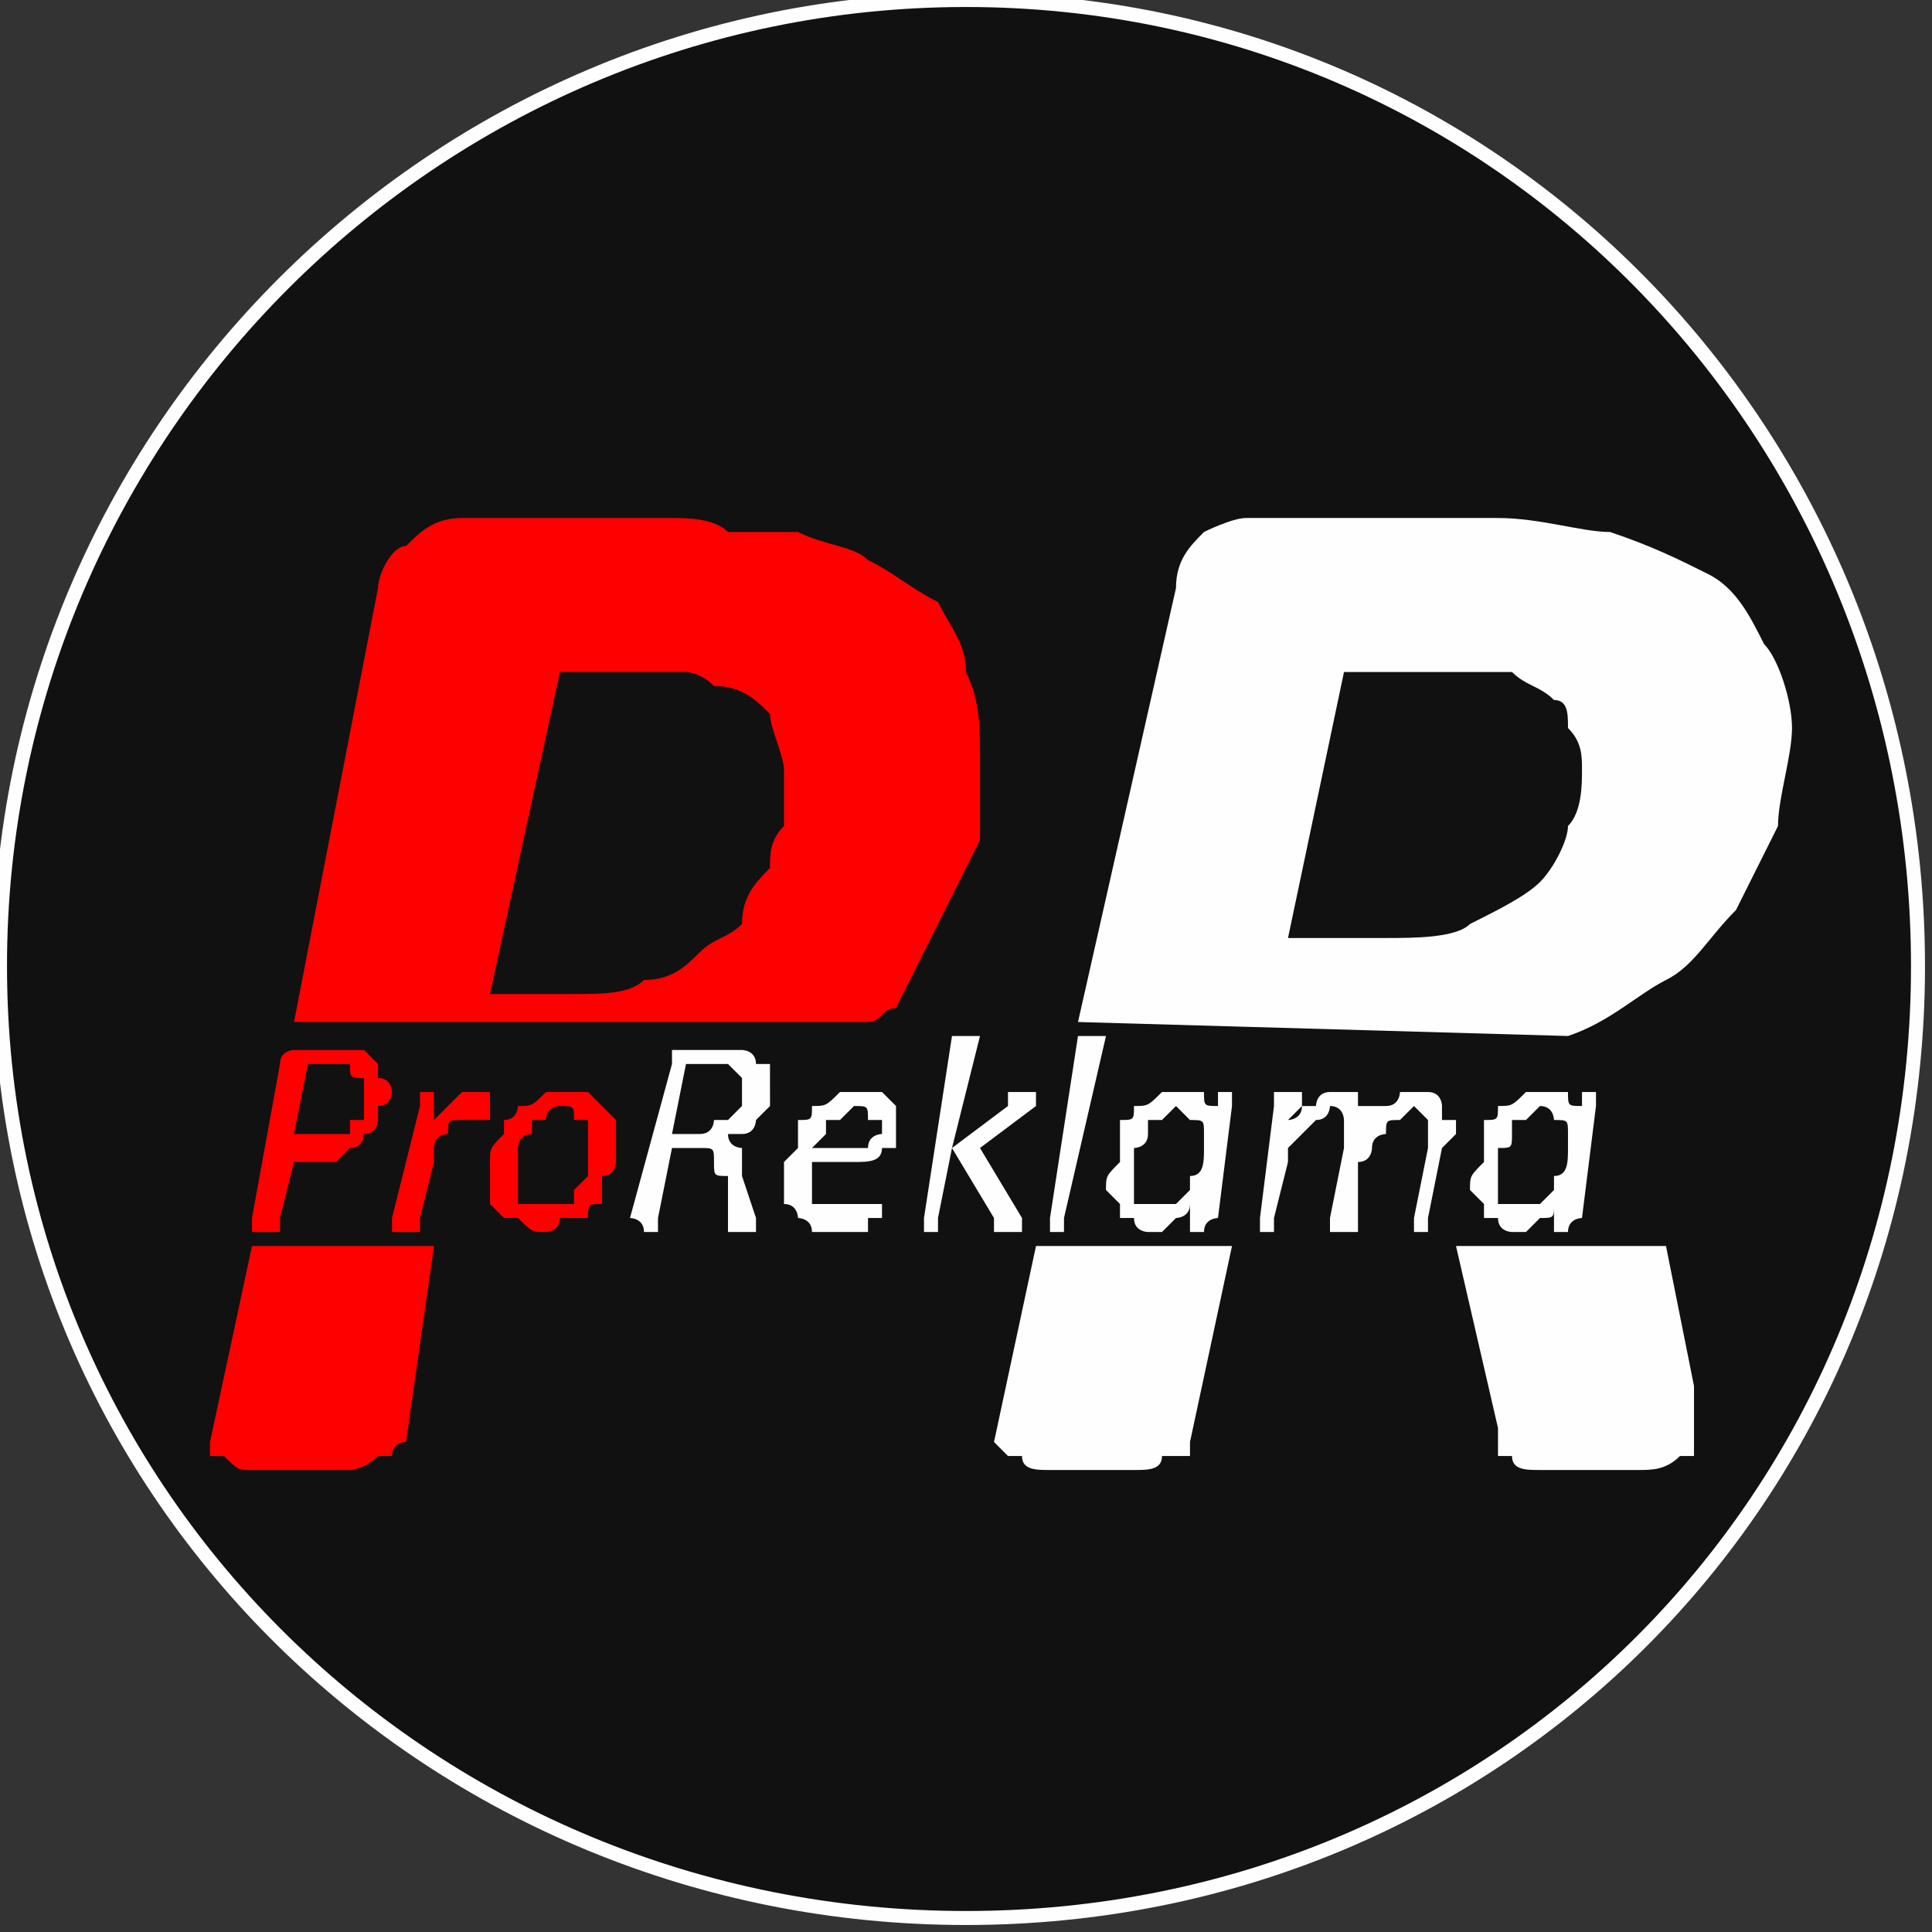
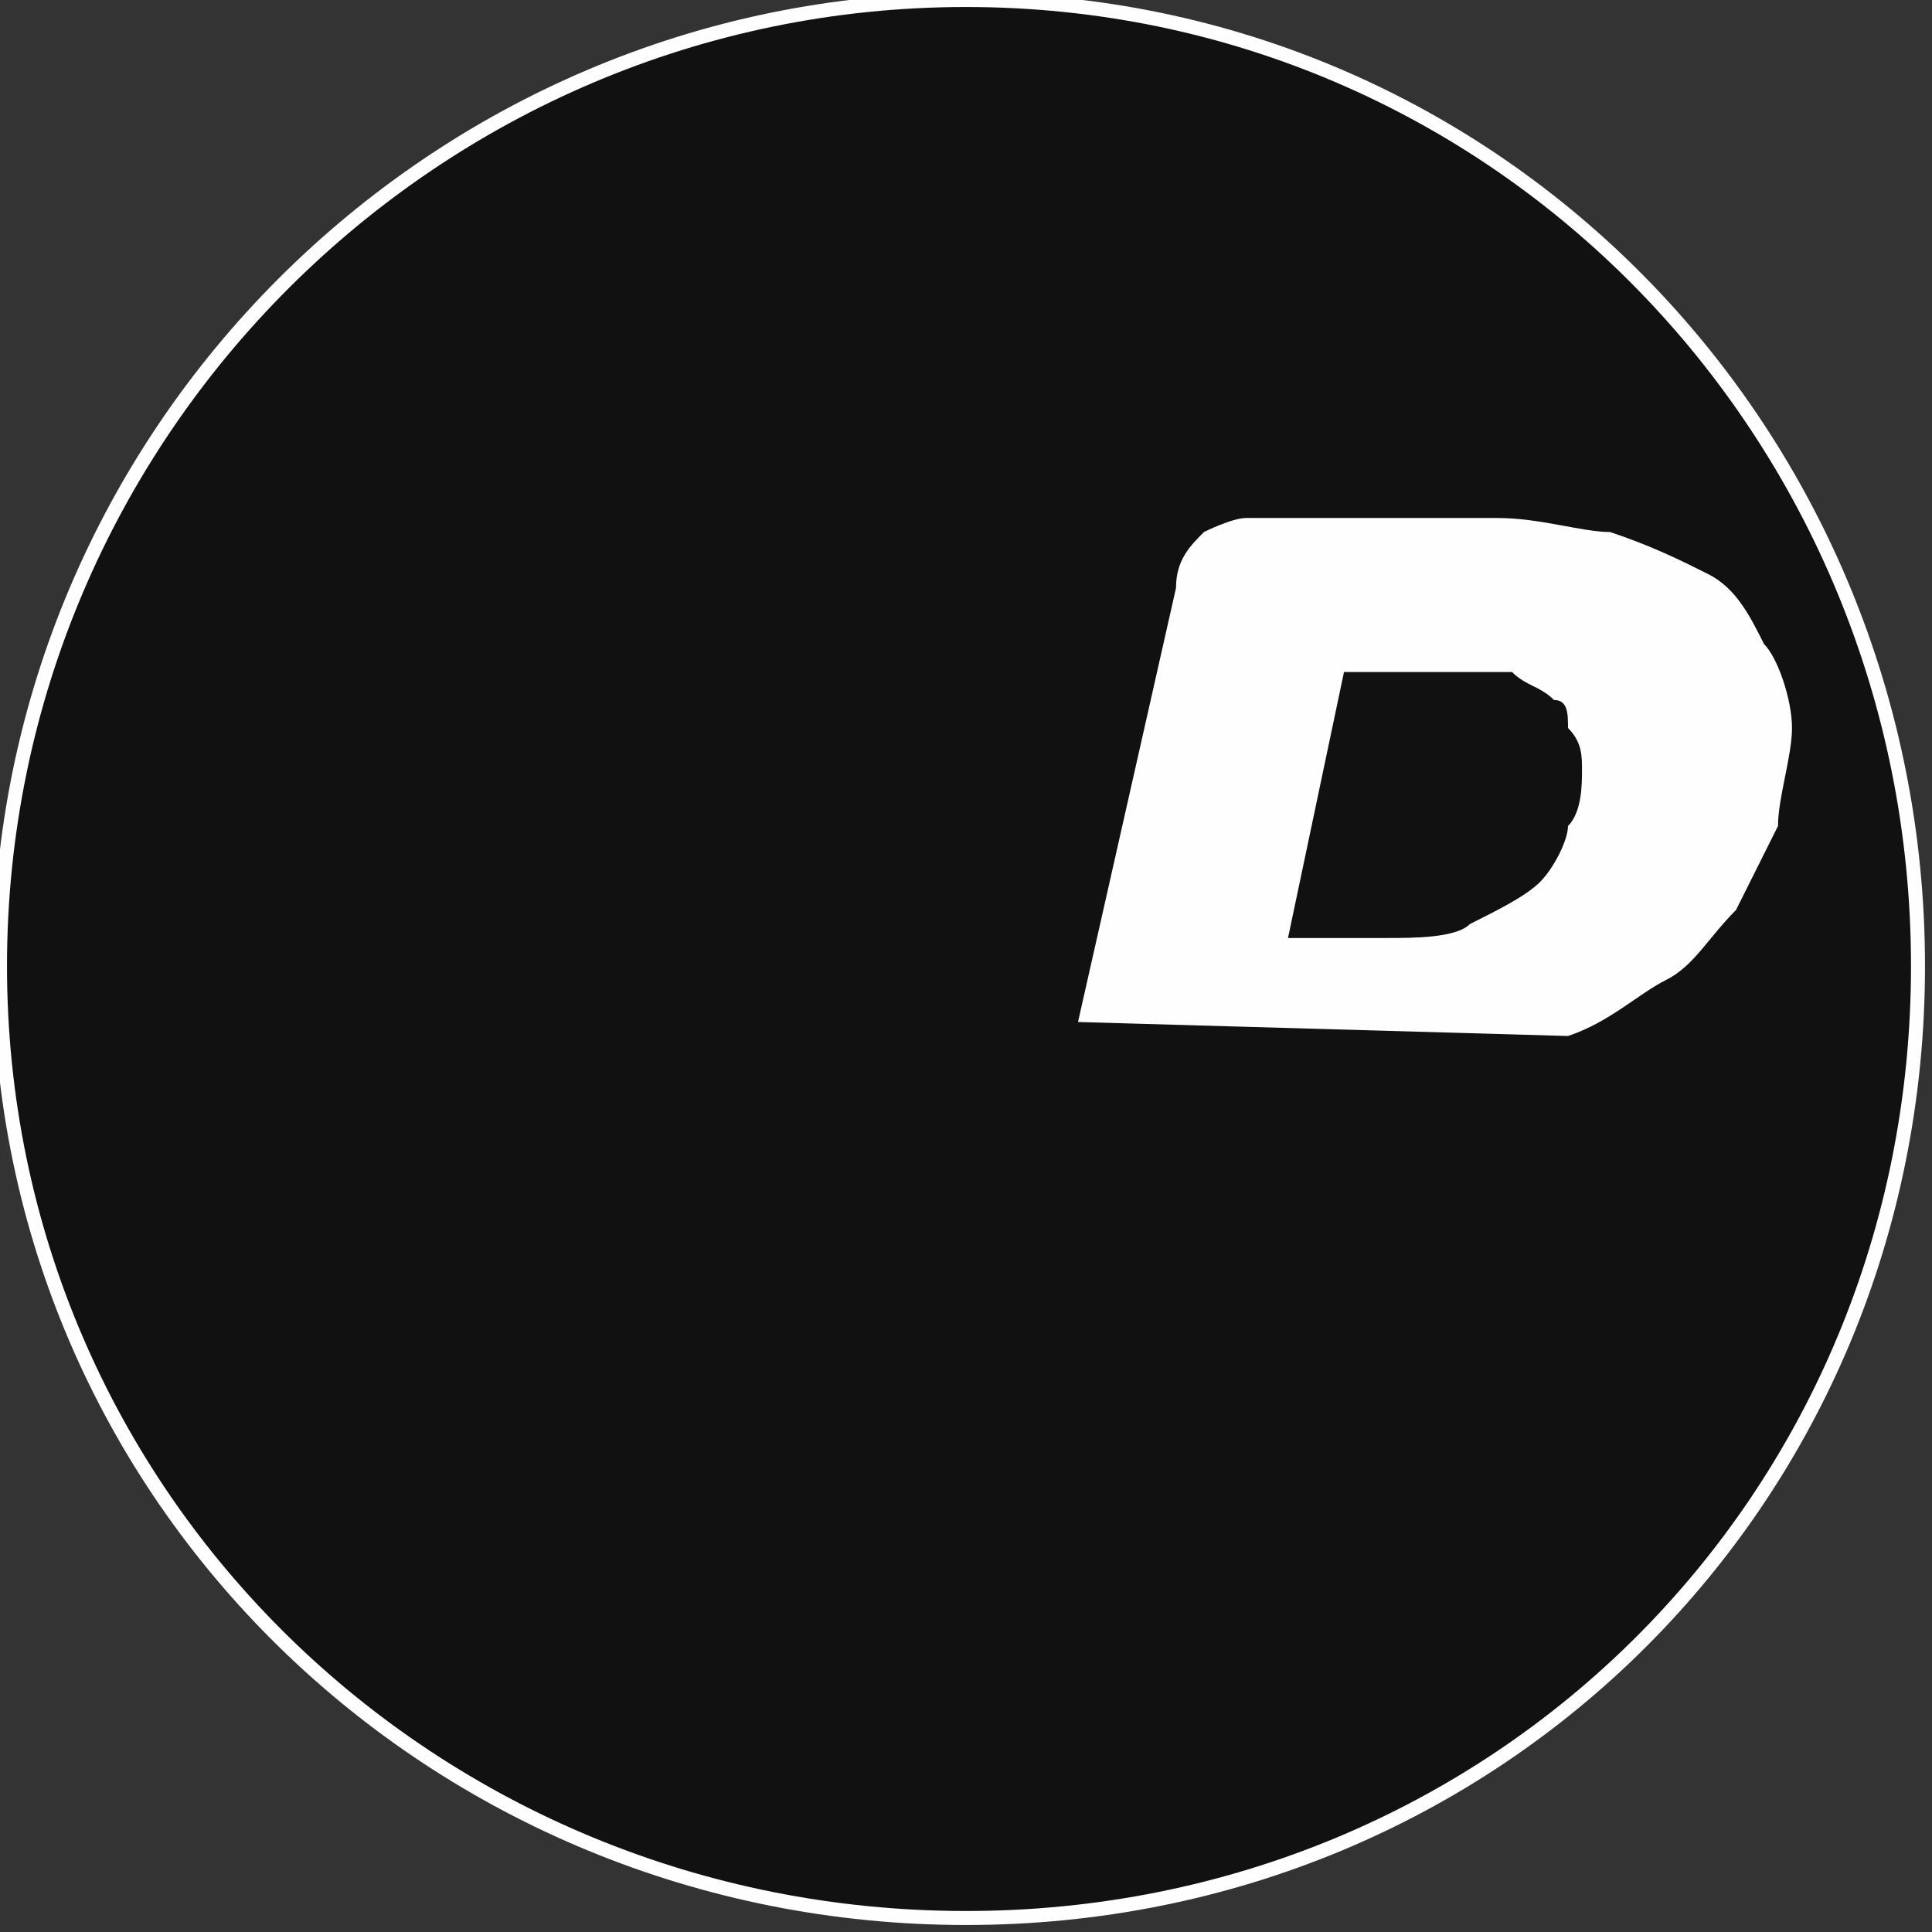
<svg xmlns="http://www.w3.org/2000/svg" xml:space="preserve" width="32px" height="32px" version="1.1" style="shape-rendering:geometricPrecision; text-rendering:geometricPrecision; image-rendering:optimizeQuality; fill-rule:evenodd; clip-rule:evenodd" viewBox="0 0 1.38 1.38">
  <rect x="0" y="0" width="1.38" height="1.38" fill="#333333" stroke="none" />
  <defs>
    <style type="text/css"> .str0 {stroke:#FEFEFE;stroke-width:0.01;stroke-miterlimit:22.926} .fil2 {fill:#FEFEFE} .fil0 {fill:#111111} .fil1 {fill:red} .fil4 {fill:#FEFEFE;fill-rule:nonzero} .fil3 {fill:red;fill-rule:nonzero} </style>
  </defs>
  <g id="Слой_x0020_1">
    <path class="fil0 str0" d="M0.69 0c0.38,0 0.68,0.31 0.68,0.69 0,0.38 -0.3,0.68 -0.68,0.68 -0.38,0 -0.69,-0.3 -0.69,-0.68 0,-0.38 0.31,-0.69 0.69,-0.69z" />
    <g id="_2316501504">
-       <path class="fil1" d="M0.21 0.73l0.41 0c0.01,0 0.01,-0.01 0.02,-0.01 0.01,-0.02 0.02,-0.04 0.03,-0.06 0.01,-0.02 0.02,-0.04 0.03,-0.06 0,-0.02 0,-0.04 0,-0.06 0,-0.02 0,-0.04 -0.01,-0.06 0,-0.02 -0.01,-0.03 -0.02,-0.05 -0.02,-0.01 -0.03,-0.02 -0.05,-0.03 -0.01,-0.01 -0.03,-0.01 -0.05,-0.02 -0.02,0 -0.03,0 -0.05,0 -0.01,-0.01 -0.03,-0.01 -0.04,-0.01l-0.15 0c-0.02,0 -0.03,0.01 -0.04,0.02 -0.01,0 -0.02,0.02 -0.02,0.03l-0.06 0.31zm0.35 -0.18c0,-0.01 -0.01,-0.03 -0.01,-0.04 -0.01,-0.01 -0.02,-0.02 -0.04,-0.02 -0.01,-0.01 -0.02,-0.01 -0.02,-0.01 -0.01,0 -0.02,0 -0.03,0l-0.06 0 -0.05 0.23 0.06 0c0.02,0 0.04,0 0.05,-0.01 0.02,0 0.03,-0.01 0.04,-0.02 0.01,-0.01 0.02,-0.01 0.03,-0.02 0,-0.02 0.01,-0.03 0.02,-0.04 0,-0.01 0,-0.02 0.01,-0.03 0,-0.01 0,-0.02 0,-0.04z" />
      <path class="fil2" d="M0.77 0.73l0.35 0.01c0.03,-0.01 0.05,-0.03 0.07,-0.04 0.02,-0.01 0.03,-0.03 0.05,-0.05 0.01,-0.02 0.02,-0.04 0.03,-0.06 0,-0.02 0.01,-0.05 0.01,-0.07 0,-0.02 -0.01,-0.05 -0.02,-0.06 -0.01,-0.02 -0.02,-0.04 -0.04,-0.05 -0.02,-0.01 -0.04,-0.02 -0.07,-0.03 -0.02,0 -0.05,-0.01 -0.08,-0.01l-0.18 0c-0.01,0 -0.03,0.01 -0.03,0.01 -0.01,0.01 -0.02,0.02 -0.02,0.04l-0.07 0.31zm0.36 -0.18c0,-0.01 0,-0.02 -0.01,-0.03 0,-0.01 0,-0.02 -0.01,-0.02 -0.01,-0.01 -0.02,-0.01 -0.03,-0.02 -0.01,0 -0.03,0 -0.04,0l-0.08 0 -0.04 0.19 0.07 0c0.02,0 0.05,0 0.06,-0.01 0.02,-0.01 0.04,-0.02 0.05,-0.03 0.01,-0.01 0.02,-0.03 0.02,-0.04 0.01,-0.01 0.01,-0.03 0.01,-0.04z" />
      <g>
-         <path class="fil3" d="M0.28 0.78c0,0 0,0.01 -0.01,0.01 0,0 0,0.01 0,0.01 0,0 0,0.01 -0.01,0.01 0,0 0,0.01 -0.01,0.01 0,0 0,0 -0.01,0.01 0,0 -0.01,0 -0.02,0l-0.01 0 -0.01 0.04c0,0 0,0 0,0 0,0 0,0 0,0.01 -0.01,0 -0.01,0 -0.01,0 0,0 0,0 0,0 0,0 0,0 -0.01,0 0,0 0,0 0,0 0,-0.01 0,-0.01 0,-0.01 0,0 0,0 0,0l0.02 -0.11c0,-0.01 0.01,-0.01 0.01,-0.01 0,0 0,0 0,0l0.03 0c0,0 0,0 0.01,0 0,0 0,0 0,0 0.01,0 0.01,0 0.01,0 0.01,0.01 0.01,0.01 0.01,0.01 0,0 0,0.01 0,0.01 0.01,0 0.01,0.01 0.01,0.01zm-0.02 0c0,0 0,-0.01 0,-0.01 -0.01,0 -0.01,0 -0.01,-0.01 -0.01,0 -0.01,0 -0.01,0 0,0 0,0 -0.01,0l-0.01 0 -0.01 0.05 0.02 0c0,0 0,0 0.01,0 0,0 0,0 0.01,0 0,0 0,-0.01 0,-0.01 0,0 0,0 0.01,0 0,-0.01 0,-0.01 0,-0.01 0,0 0,-0.01 0,-0.01zm0.09 0.01c0,0 0,0 0,0 0,0 0,0 0,0 0,0 0,0 0,0 0,0 0,0 0,0.01 0,0 0,0 0,0 0,0 -0.01,0 -0.01,0 0,0 0,0 0,0 0,0 0,0 0,0 0,0 0,0 0,0 0,0 0,0 -0.01,0 0,0 0,0 0,0 -0.01,0 -0.01,0 -0.01,0.01 0,0 -0.01,0 -0.01,0.01 0,0 0,0.01 0,0.01l-0.01 0.04c0,0 0,0 0,0 0,0 0,0 0,0.01 0,0 -0.01,0 -0.01,0 0,0 0,0 0,0 0,0 0,0 0,0 -0.01,0 -0.01,0 -0.01,0 0,-0.01 0,-0.01 0,-0.01 0,0 0,0 0,0l0.02 -0.08c0,-0.01 0,-0.01 0,-0.01 0,0 0,0 0,0 0,0 0,0 0,0 0,0 0.01,0 0.01,0 0,0 0,0 0,0 0,0 0,0 0,0 0,0 0,0 0,0 0,0 0,0 0,0.01l0 0.01c0,0 0,0 0.01,-0.01 0,0 0,0 0,0 0,0 0.01,-0.01 0.01,-0.01 0,0 0,0 0.01,0 0,0 0,0 0,0 0,0 0,0 0,0 0,0 0.01,0 0.01,0 0,0 0,0 0,0 0,0 0,0 0,0.01zm0.09 0.02c0,0.01 0,0.01 0,0.02 0,0 0,0.01 -0.01,0.01 0,0.01 0,0.01 0,0.02 -0.01,0 -0.01,0 -0.01,0.01 -0.01,0 -0.01,0 -0.02,0 0,0.01 -0.01,0.01 -0.01,0.01 -0.01,0 -0.01,0 -0.02,-0.01 0,0 -0.01,0 -0.01,0 0,0 -0.01,-0.01 -0.01,-0.01 0,-0.01 0,-0.01 0,-0.02 0,0 0,-0.01 0,-0.01 0,-0.01 0,-0.01 0.01,-0.02 0,0 0,0 0,-0.01 0.01,0 0.01,-0.01 0.01,-0.01 0.01,0 0.01,0 0.02,-0.01 0,0 0.01,0 0.01,0 0.01,0 0.02,0 0.02,0 0,0 0.01,0.01 0.01,0.01 0,0 0.01,0.01 0.01,0.01 0,0 0,0.01 0,0.01zm-0.02 0.01c0,-0.01 0,-0.01 0,-0.01 0,-0.01 0,-0.01 0,-0.01 0,0 -0.01,0 -0.01,0 0,-0.01 0,-0.01 -0.01,-0.01 0,0 -0.01,0 -0.01,0.01 0,0 0,0 -0.01,0 0,0 0,0.01 0,0.01 -0.01,0 -0.01,0.01 -0.01,0.01 0,0 0,0.01 0,0.01 0,0.01 0,0.01 0,0.01 0,0.01 0,0.01 0,0.01 0,0 0,0.01 0,0.01 0,0 0.01,0 0.01,0 0,0 0,0 0.01,0 0,0 0.01,0 0.01,0 0,0 0,0 0.01,0 0,-0.01 0,-0.01 0,-0.01 0.01,-0.01 0.01,-0.01 0.01,-0.01 0,-0.01 0,-0.01 0,-0.01 0,-0.01 0,-0.01 0,-0.01z" />
-         <path class="fil4" d="M0.55 0.78c0,0 0,0 0,0.01 0,0 -0.01,0.01 -0.01,0.01 0,0 0,0.01 -0.01,0.01 0,0 -0.01,0 -0.01,0 0,0.01 0.01,0.01 0.01,0.01 0,0.01 0,0.01 0,0.02l0.01 0.03c0,0 0,0 0,0 0,0 0,0 0,0 0,0 0,0 0,0 0,0 0,0 0,0.01 0,0 -0.01,0 -0.01,0 0,0 0,0 0,0 0,0 0,0 -0.01,0 0,0 0,0 0,0 0,-0.01 0,-0.01 0,-0.01 0,0 0,0 0,0l0 -0.03c-0.01,0 -0.01,0 -0.01,-0.01 0,0 0,0 0,0 0,-0.01 0,-0.01 -0.01,-0.01 0,0 0,0 -0.01,0l-0.01 0 -0.01 0.05c0,0 0,0 0,0 0,0 0,0 0,0.01 0,0 0,0 0,0 0,0 -0.01,0 -0.01,0 0,0 0,0 0,0 0,0 0,0 0,0 0,-0.01 -0.01,-0.01 -0.01,-0.01 0,0 0,0 0,0l0.03 -0.11c0,-0.01 0,-0.01 0,-0.01 0,0 0,0 0.01,0l0.02 0c0.01,0 0.01,0 0.02,0 0,0 0.01,0 0.01,0.01 0,0 0.01,0 0.01,0 0,0.01 0,0.01 0,0.02zm-0.02 0c0,0 0,-0.01 0,-0.01 0,0 0,0 0,0 0,0 -0.01,-0.01 -0.01,-0.01 0,0 -0.01,0 -0.01,0l-0.02 0 -0.01 0.05 0.02 0c0.01,0 0.01,-0.01 0.01,-0.01 0.01,0 0.01,0 0.01,0 0.01,-0.01 0.01,-0.01 0.01,-0.01 0,0 0,-0.01 0,-0.01zm0.11 0.02c0,0.01 0,0.01 0,0.02 0,0 0,0 -0.01,0 0,0.01 -0.01,0.01 -0.02,0.01 0,0 -0.01,0 -0.02,0l-0.01 0c0,0 0,0.01 0,0.01 0,0 0,0 0,0 0,0.01 0,0.02 0,0.02 0.01,0 0.01,0 0.02,0 0,0 0.01,0 0.01,0 0,0 0.01,0 0.01,0 0,0 0,0 0,0 0.01,0 0.01,0 0.01,0 0,0 0,0 0,0 0,0 0,0 0,0 0,0 0,0 0,0 0,0 0,0 0,0.01 0,0 0,0 0,0 0,0 0,0 0,0 0,0 -0.01,0 -0.01,0 0,0 0,0 0,0.01 -0.01,0 -0.01,0 -0.01,0 -0.01,0 -0.01,0 -0.01,0 -0.01,0 -0.01,0 -0.02,0 0,-0.01 -0.01,-0.01 -0.01,-0.01 0,0 0,-0.01 -0.01,-0.01 0,0 0,-0.01 0,-0.02 0,0 0,0 0,-0.01 0,0 0.01,-0.01 0.01,-0.01 0,-0.01 0,-0.01 0,-0.02 0.01,0 0.01,0 0.01,-0.01 0.01,0 0.01,0 0.02,-0.01 0,0 0.01,0 0.01,0 0.01,0 0.01,0 0.02,0 0,0 0.01,0.01 0.01,0.01 0,0 0,0 0,0.01 0,0 0,0 0,0zm-0.01 0c0,0 0,0 -0.01,0 0,-0.01 0,-0.01 -0.01,-0.01 0,0 0,0 -0.01,0.01 0,0 0,0 -0.01,0 0,0 0,0.01 0,0.01 0,0 -0.01,0.01 -0.01,0.01l0.01 0c0.01,0 0.01,0 0.02,0 0,0 0.01,0 0.01,0 0,-0.01 0.01,-0.01 0.01,-0.01 0,0 0,0 0,-0.01zm0.11 -0.02c0,0.01 0,0.01 0,0.01 0,0 0,0 0,0l-0.04 0.03 0.03 0.05c0,0 0,0 0,0 0,0 0,0 0,0 0,0 0,0 0,0 0,0 0,0 0,0.01 0,0 -0.01,0 -0.01,0 0,0 0,0 0,0 0,0 0,0 -0.01,0 0,0 0,0 0,0 0,0 0,-0.01 0,-0.01 0,0 0,0 0,0l-0.03 -0.05 -0.01 0.05c0,0 0,0 0,0 0,0 0,0 0,0.01 0,0 0,0 0,0 0,0 -0.01,0 -0.01,0 0,0 0,0 0,0 0,0 0,0 0,0 0,-0.01 0,-0.01 0,-0.01 0,0 0,0 0,0l0.02 -0.13c0,0 0,0 0,0 0,0 0,0 0,0 0,0 0.01,0 0.01,0 0,0 0,0 0,0 0,0 0,0 0,0 0.01,0 0.01,0 0.01,0 0,0 0,0 0,0 0,0 0,0 0,0l-0.02 0.08 0.04 -0.03c0,-0.01 0,-0.01 0,-0.01 0.01,0 0.01,0 0.01,0 0,0 0,0 0,0 0,0 0,0 0,0 0.01,0 0.01,0 0.01,0 0,0 0,0 0,0 0,0 0,0 0,0 0,0 0,0 0,0zm0.02 0.09c0,0 0,0 0,0 0,0 0,0 0,0.01 0,0 0,0 0,0 0,0 0,0 -0.01,0 0,0 0,0 0,0 0,0 0,0 0,0 0,-0.01 0,-0.01 0,-0.01 0,0 0,0 0,0l0.02 -0.13c0,0 0,0 0,0 0,0 0,0 0,0 0.01,0 0.01,0 0.01,0 0,0 0,0 0,0 0,0 0,0 0.01,0 0,0 0,0 0,0 0,0 0,0 0,0 0,0 0,0 0,0l-0.03 0.13zm0.11 0c0,0 -0.01,0 -0.01,0.01 0,0 0,0 0,0 0,0 -0.01,0 -0.01,0 0,0 0,0 0,0 0,-0.01 0,-0.01 0,-0.01 0,0 0,0 0,0l0 -0.01c0,0 0,0 0,0 0,0.01 -0.01,0.01 -0.01,0.01 0,0 0,0 -0.01,0.01 0,0 -0.01,0 -0.01,0 0,0 -0.01,0 -0.01,-0.01 -0.01,0 -0.01,0 -0.01,0 0,-0.01 0,-0.01 0,-0.01 -0.01,-0.01 -0.01,-0.01 -0.01,-0.01 0,-0.01 0,-0.01 0.01,-0.02 0,0 0,-0.01 0,-0.01 0,-0.01 0,-0.01 0,-0.02 0.01,0 0.01,0 0.01,-0.01 0.01,0 0.01,0 0.02,-0.01 0,0 0,0 0.01,0 0.01,0 0.01,0 0.02,0 0,0.01 0,0.01 0.01,0.01l0 0c0,-0.01 0,-0.01 0,-0.01 0,0 0,0 0.01,0 0,0 0,0 0,0 0,0 0,0 0,0 0,0 0,0 0,0 0,0 0,0 0,0.01l-0.01 0.08zm-0.01 -0.06c0,-0.01 0,-0.01 -0.01,-0.01 0,0 -0.01,-0.01 -0.01,-0.01 0,0 -0.01,0.01 -0.01,0.01 0,0 0,0 -0.01,0 0,0.01 0,0.01 0,0.01 0,0.01 -0.01,0.01 -0.01,0.01 0,0.01 0,0.01 0,0.01 0,0.01 0,0.01 0,0.01 0,0.01 0,0.01 0,0.01 0,0 0,0.01 0,0.01 0,0 0.01,0 0.01,0 0,0 0,0 0,0 0.01,0 0.01,0 0.02,0 0,0 0,0 0.01,-0.01 0,0 0,-0.01 0,-0.01 0.01,0 0.01,-0.01 0.01,-0.02l0 -0.01zm0.16 0.06c0,0 0,0 0,0 0,0 0,0 0,0.01 0,0 0,0 0,0 0,0 0,0 -0.01,0 0,0 0,0 0,0 0,0 0,0 0,0 0,-0.01 0,-0.01 0,-0.01 0,0 0,0 0,0l0.01 -0.05c0,0 0,0 0,-0.01 0,0 0,0 0,0 0,-0.01 0,-0.01 0,-0.01 0,0 -0.01,-0.01 -0.01,-0.01 0,0 -0.01,0.01 -0.01,0.01 -0.01,0 -0.01,0 -0.01,0.01 0,0 -0.01,0 -0.01,0.01 0,0 0,0.01 -0.01,0.01l0 0.04c0,0 0,0 0,0 0,0 0,0 0,0.01 -0.01,0 -0.01,0 -0.01,0 0,0 0,0 0,0 0,0 0,0 -0.01,0 0,0 0,0 0,0 0,-0.01 0,-0.01 0,-0.01 0,0 0,0 0,0l0.01 -0.05c0,0 0,-0.01 0,-0.01 0,0 0,0 0,0 0,-0.01 0,-0.01 0,-0.01 0,0 0,-0.01 -0.01,-0.01 0,0 0,0.01 -0.01,0.01 0,0 0,0 -0.01,0.01 0,0 0,0 -0.01,0.01 0,0 0,0.01 0,0.01l-0.01 0.04c0,0 0,0 0,0 0,0 0,0 0,0.01 0,0 0,0 0,0 0,0 -0.01,0 -0.01,0 0,0 0,0 0,0 0,0 0,0 0,0 0,-0.01 0,-0.01 0,-0.01 -0.01,0 -0.01,0 0,0l0.01 -0.08c0,-0.01 0,-0.01 0,-0.01 0,0 0,0 0,0 0.01,0 0.01,0 0.01,0 0,0 0,0 0,0 0,0 0,0 0,0 0,0 0.01,0 0.01,0 0,0 0,0 0,0 0,0 0,0 0,0.01l-0.01 0.01c0,0 0.01,0 0.01,-0.01 0,0 0,0 0.01,0 0,0 0,-0.01 0.01,-0.01 0,0 0,0 0.01,0 0,0 0,0 0.01,0 0,0 0,0 0,0.01 0.01,0 0.01,0 0.01,0 0,0.01 0,0.01 0,0.01 0,0 0,0 0,-0.01 0.01,0 0.01,0 0.01,0 0.01,0 0.01,-0.01 0.01,-0.01 0.01,0 0.01,0 0.01,0 0.01,0 0.01,0 0.01,0 0.01,0 0.01,0.01 0.01,0.01 0,0 0,0 0,0.01 0.01,0 0.01,0 0.01,0 0,0.01 0,0.01 0,0.01 0,0 -0.01,0.01 -0.01,0.01l-0.01 0.05zm0.11 0c0,0 -0.01,0 -0.01,0.01 0,0 0,0 0,0 0,0 0,0 -0.01,0 0,0 0,0 0,0 0,-0.01 0,-0.01 0,-0.01 0,0 0,0 0,0l0 -0.01c0,0 0,0 0,0 0,0.01 0,0.01 -0.01,0.01 0,0 0,0 -0.01,0.01 0,0 -0.01,0 -0.01,0 0,0 -0.01,0 -0.01,-0.01 -0.01,0 -0.01,0 -0.01,0 0,-0.01 0,-0.01 0,-0.01 -0.01,-0.01 -0.01,-0.01 -0.01,-0.01 0,-0.01 0,-0.01 0.01,-0.02 0,0 0,-0.01 0,-0.01 0,-0.01 0,-0.01 0,-0.02 0.01,0 0.01,0 0.01,-0.01 0.01,0 0.01,0 0.02,-0.01 0,0 0.01,0 0.01,0 0.01,0 0.01,0 0.02,0 0,0.01 0,0.01 0.01,0.01l0 0c0,-0.01 0,-0.01 0,-0.01 0,0 0,0 0.01,0 0,0 0,0 0,0 0,0 0,0 0,0 0,0 0,0 0,0 0,0 0,0 0,0.01l-0.01 0.08zm-0.01 -0.06c0,-0.01 0,-0.01 -0.01,-0.01 0,0 0,-0.01 -0.01,-0.01 0,0 -0.01,0.01 -0.01,0.01 0,0 0,0 -0.01,0 0,0.01 0,0.01 0,0.01 0,0.01 0,0.01 -0.01,0.01 0,0.01 0,0.01 0,0.01 0,0.01 0,0.01 0,0.01 0,0.01 0,0.01 0,0.01 0,0 0,0.01 0,0.01 0,0 0.01,0 0.01,0 0,0 0,0 0,0 0.01,0 0.01,0 0.02,0 0,0 0,0 0.01,-0.01 0,0 0,-0.01 0,-0.01 0.01,0 0.01,-0.01 0.01,-0.02l0 -0.01z" />
-       </g>
-       <path class="fil1" d="M0.18 0.89l0.13 0 -0.02 0.14c0,0 -0.01,0 -0.01,0.01 0,0 -0.01,0 -0.01,0 -0.01,0.01 -0.02,0.01 -0.02,0.01 -0.01,0 -0.02,0 -0.04,0 -0.01,0 -0.02,0 -0.03,0 -0.01,0 -0.01,0 -0.02,-0.01 0,0 -0.01,0 -0.01,0 0,-0.01 0,-0.01 0,-0.01l0.03 -0.14z" />
-       <path class="fil2" d="M0.74 0.89l0.14 0 -0.03 0.14c0,0 0,0 0,0.01 -0.01,0 -0.01,0 -0.02,0 0,0.01 -0.01,0.01 -0.02,0.01 -0.01,0 -0.02,0 -0.03,0 -0.02,0 -0.03,0 -0.03,0 -0.01,0 -0.02,0 -0.02,-0.01 -0.01,0 -0.01,0 -0.01,0 -0.01,-0.01 -0.01,-0.01 -0.01,-0.01l0.03 -0.14zm0.3 0l0.15 0 0.02 0.1c0,0.01 0,0.02 0,0.02 0,0.01 0,0.02 0,0.02 0,0 0,0.01 0,0.01 0,0 -0.01,0 -0.01,0 -0.01,0.01 -0.02,0.01 -0.03,0.01 -0.01,0 -0.02,0 -0.04,0 -0.01,0 -0.02,0 -0.03,0 -0.01,0 -0.02,0 -0.02,-0.01 -0.01,0 -0.01,0 -0.01,0 0,-0.01 0,-0.01 0,-0.02l-0.03 -0.13z" />
+         </g>
    </g>
  </g>
</svg>